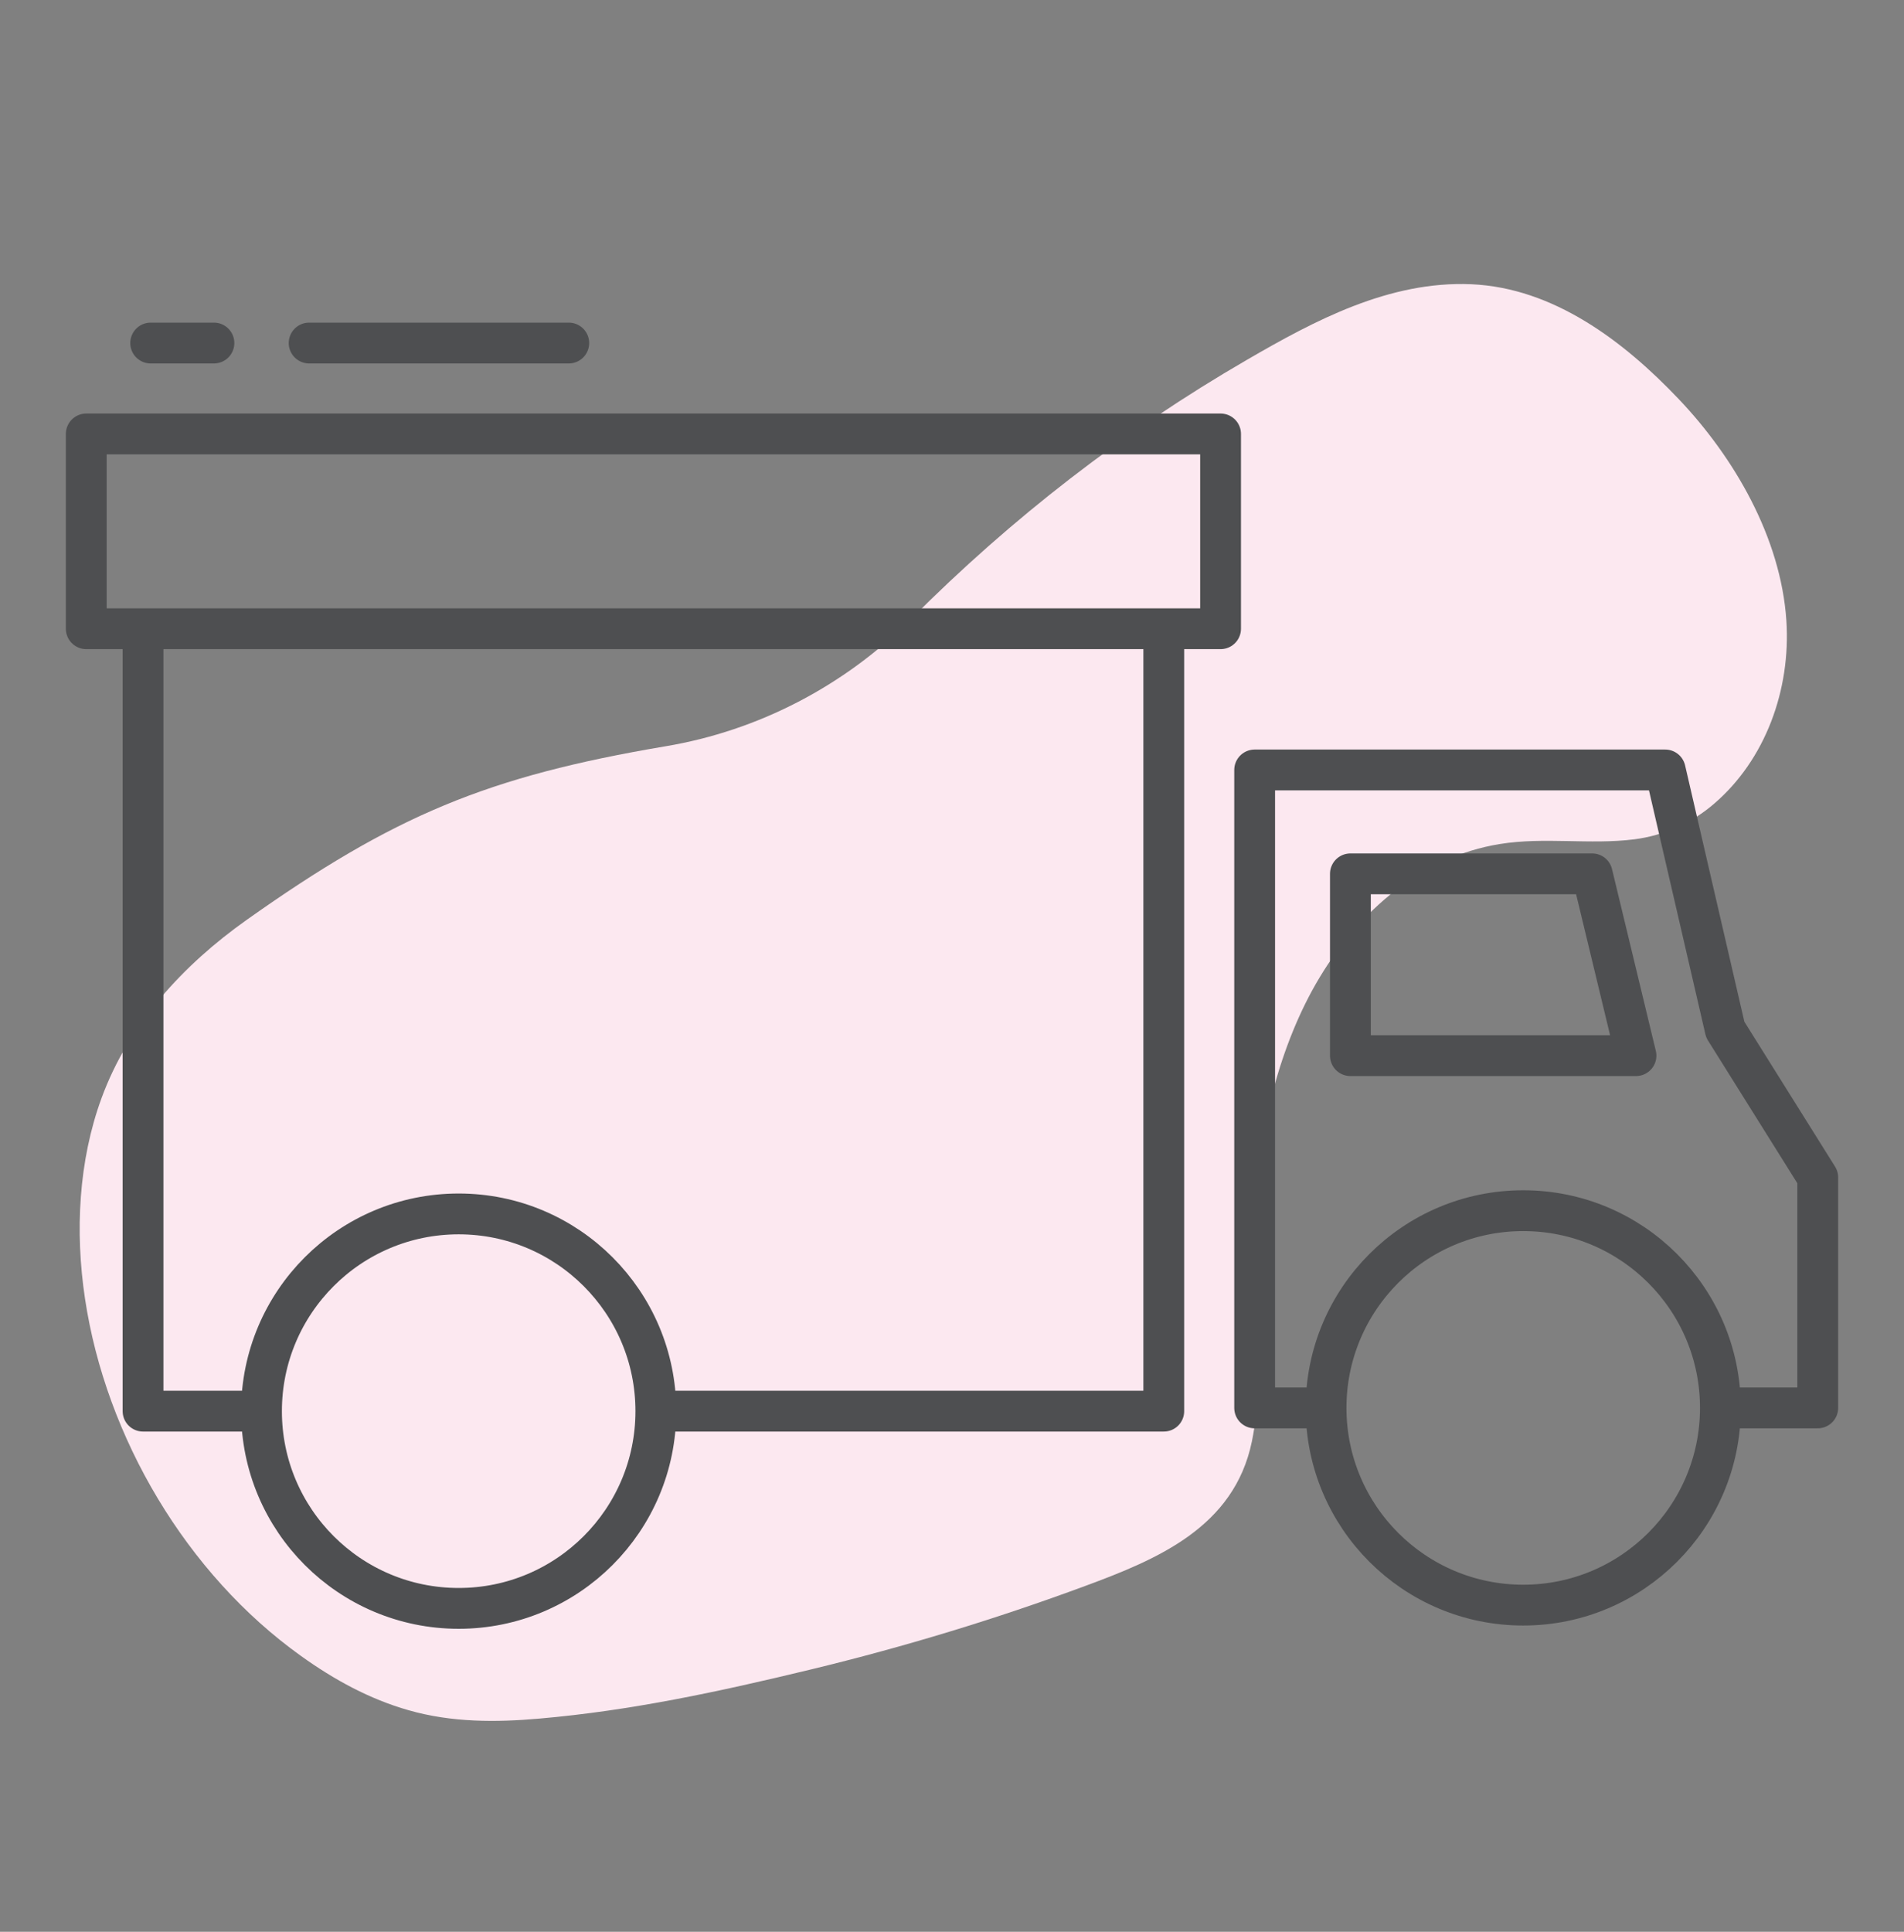
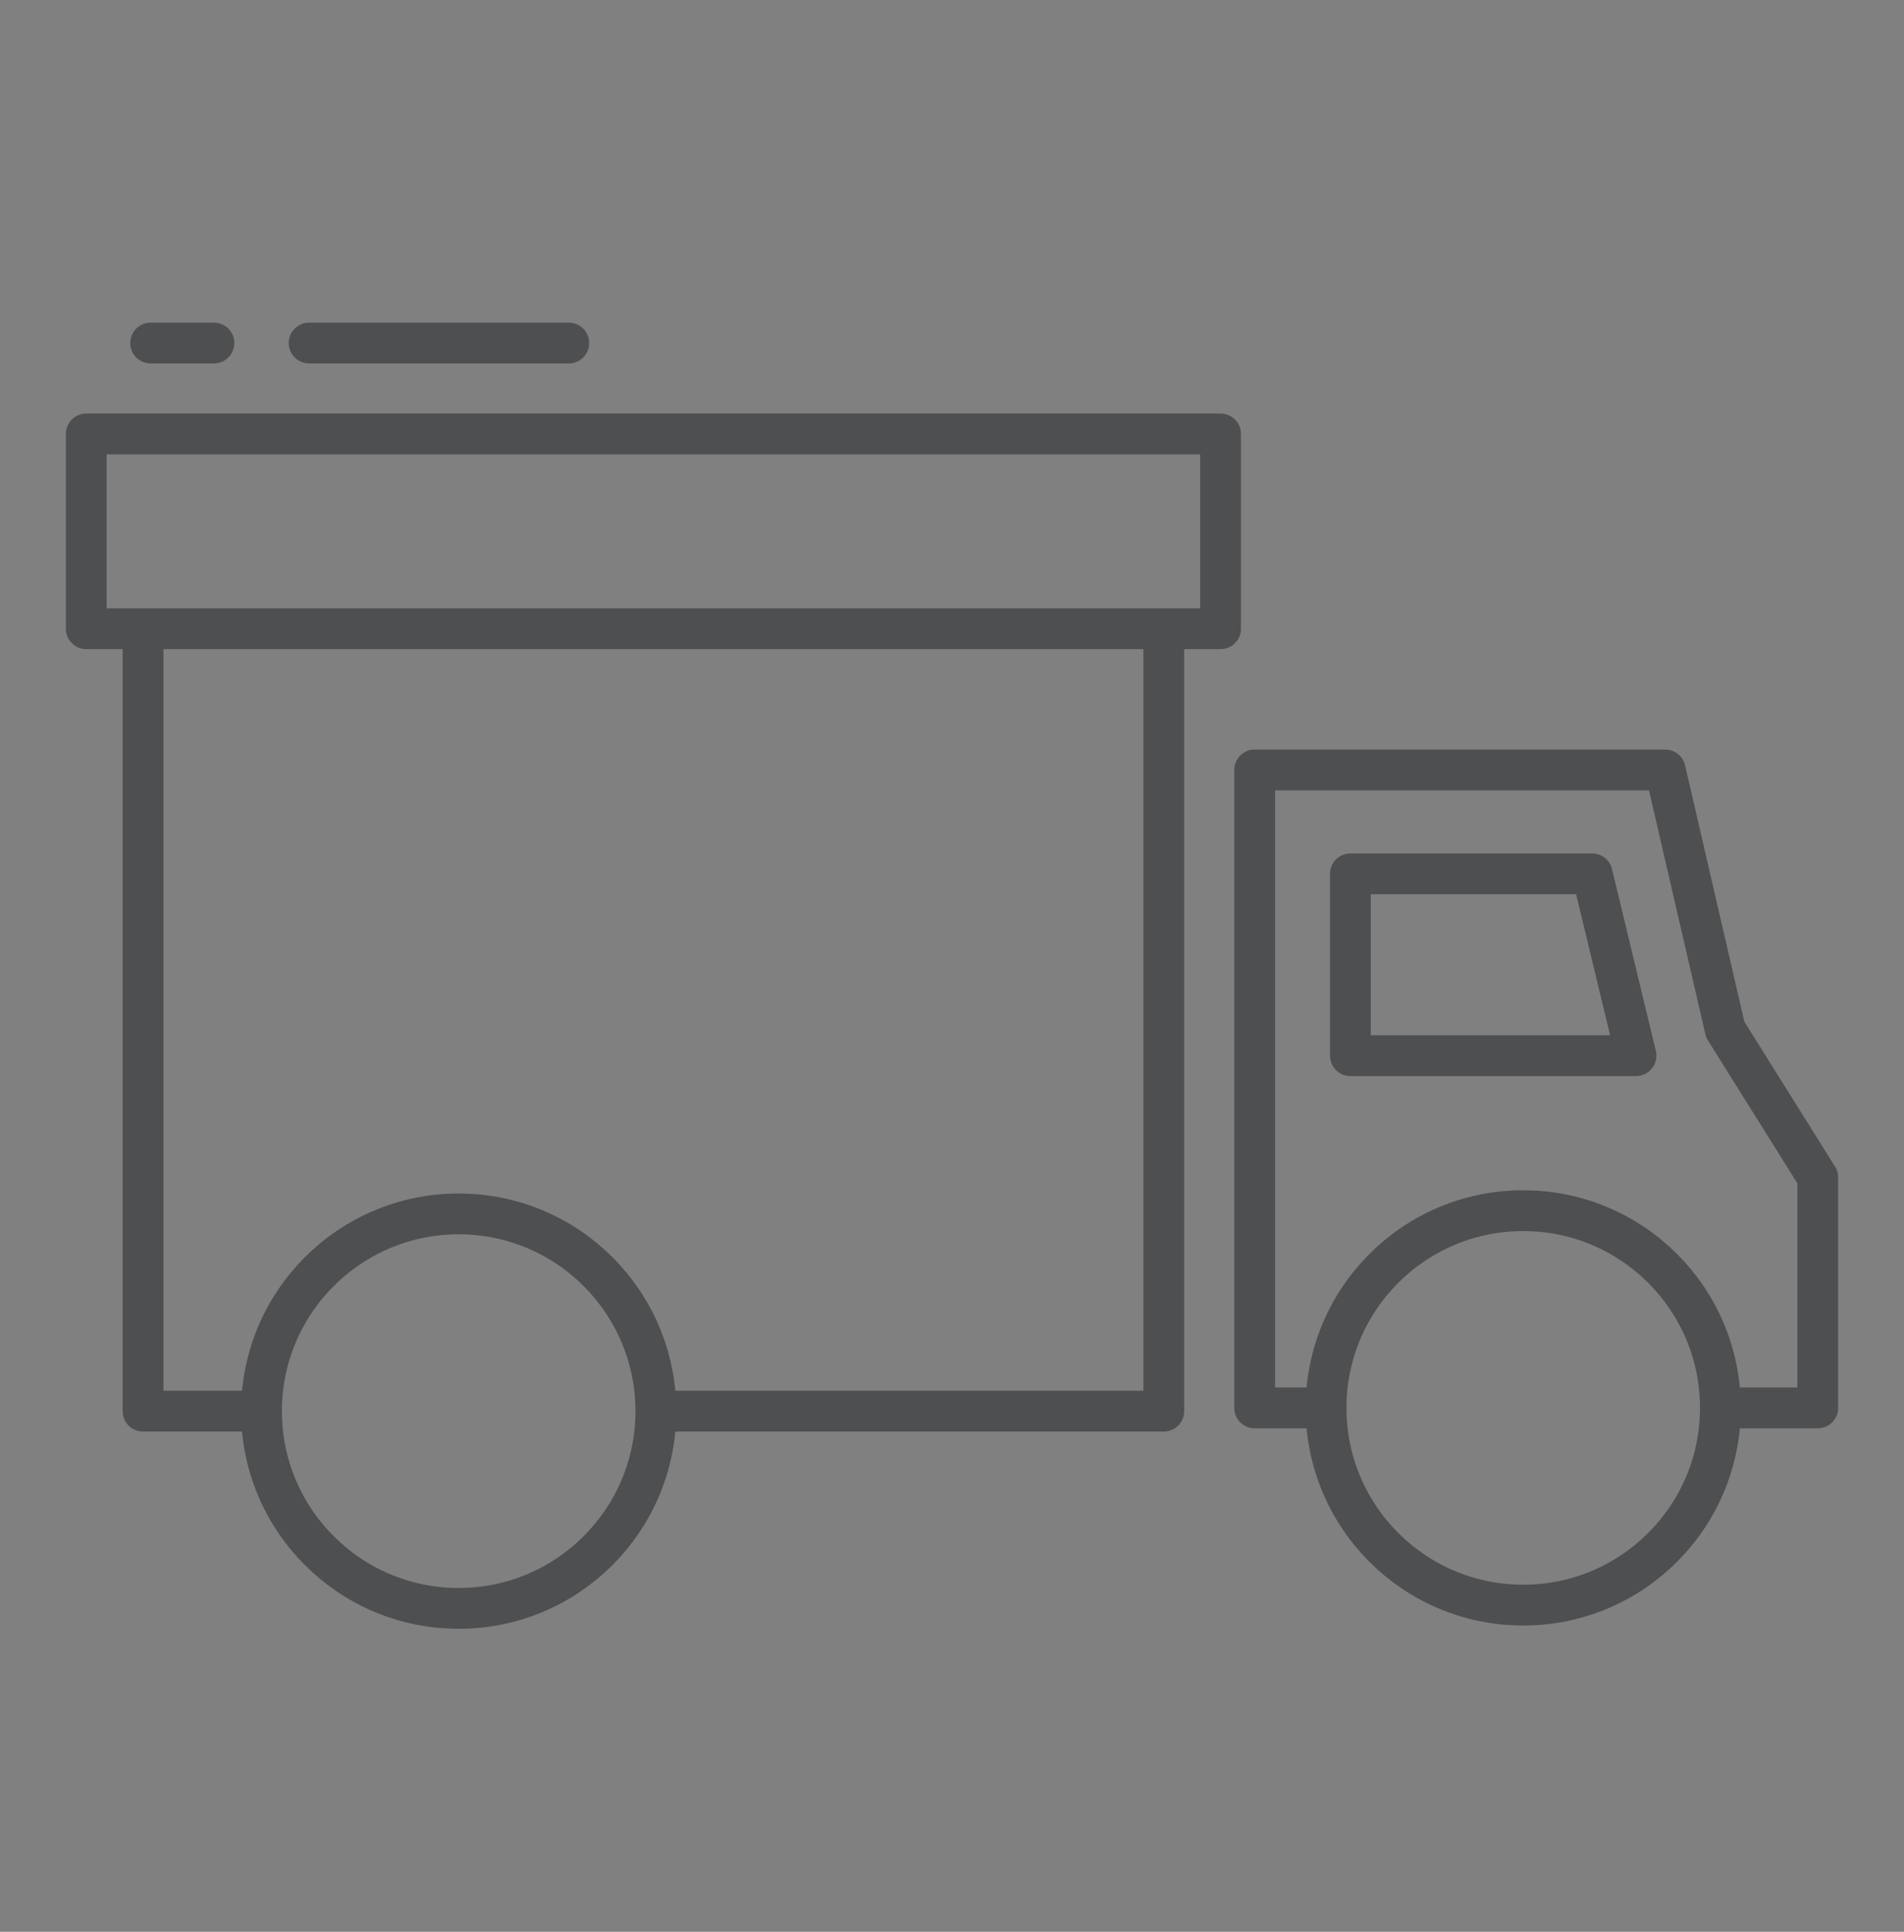
<svg xmlns="http://www.w3.org/2000/svg" width="70" height="71" viewBox="0 0 70 71" fill="none">
  <rect x="0" y="0" width="70" height="71" fill="#808080" stroke="none" />
-   <path d="M45.838 13.228C41.32 15.845 37.18 19.053 33.49 22.756C31.048 25.206 27.883 26.856 24.472 27.428C17.912 28.535 14.483 29.973 9.059 33.816C6.753 35.452 4.734 37.619 3.729 40.371C2.891 42.664 2.752 45.252 3.125 47.73C3.893 52.836 6.859 57.856 11.067 60.863C12.286 61.738 13.596 62.452 15.015 62.855C16.605 63.312 18.239 63.305 19.835 63.164C23.204 62.87 26.396 62.184 29.816 61.358C33.236 60.531 36.602 59.509 39.891 58.292C42.561 57.306 45.371 56.13 46.024 52.984C46.585 50.267 45.92 47.373 46.086 44.606C46.268 41.56 47.041 38.371 48.517 35.922C49.992 33.473 52.265 31.488 55.135 31.022C56.776 30.755 58.452 31.055 60.088 30.848C61.18 30.708 62.202 30.247 63.023 29.536C64.891 27.932 65.845 25.365 65.675 22.803C65.469 19.753 63.755 16.812 61.724 14.674C59.694 12.536 57.115 10.58 54.097 10.447C51.08 10.315 48.329 11.781 45.838 13.228Z" fill="#FCE8F0" />
  <path d="M20.911 12.608H11.365M7.865 12.608H5.539M24.112 51.865C24.112 55.868 20.867 59.114 16.863 59.114C12.86 59.114 9.614 55.868 9.614 51.865M24.112 51.865C24.112 47.861 20.867 44.616 16.863 44.616C12.86 44.616 9.614 47.861 9.614 51.865M24.112 51.865H42.786V23.108H5.259V51.865H9.614M63.25 51.746C63.25 55.749 60.004 58.994 56.001 58.994C51.997 58.994 48.752 55.749 48.752 51.746M63.25 51.746C63.25 47.742 60.004 44.497 56.001 44.497C51.997 44.497 48.752 47.742 48.752 51.746M63.25 51.746H66.829V43.274L63.429 37.844L61.221 28.299H46.127V51.746H48.752M3.171 15.949H44.874V23.108H3.171V15.949ZM49.647 32.117V38.799H60.147L58.536 32.117H49.647Z" stroke="#4E4F51" stroke-width="1.5" stroke-linecap="round" stroke-linejoin="round" />
</svg>